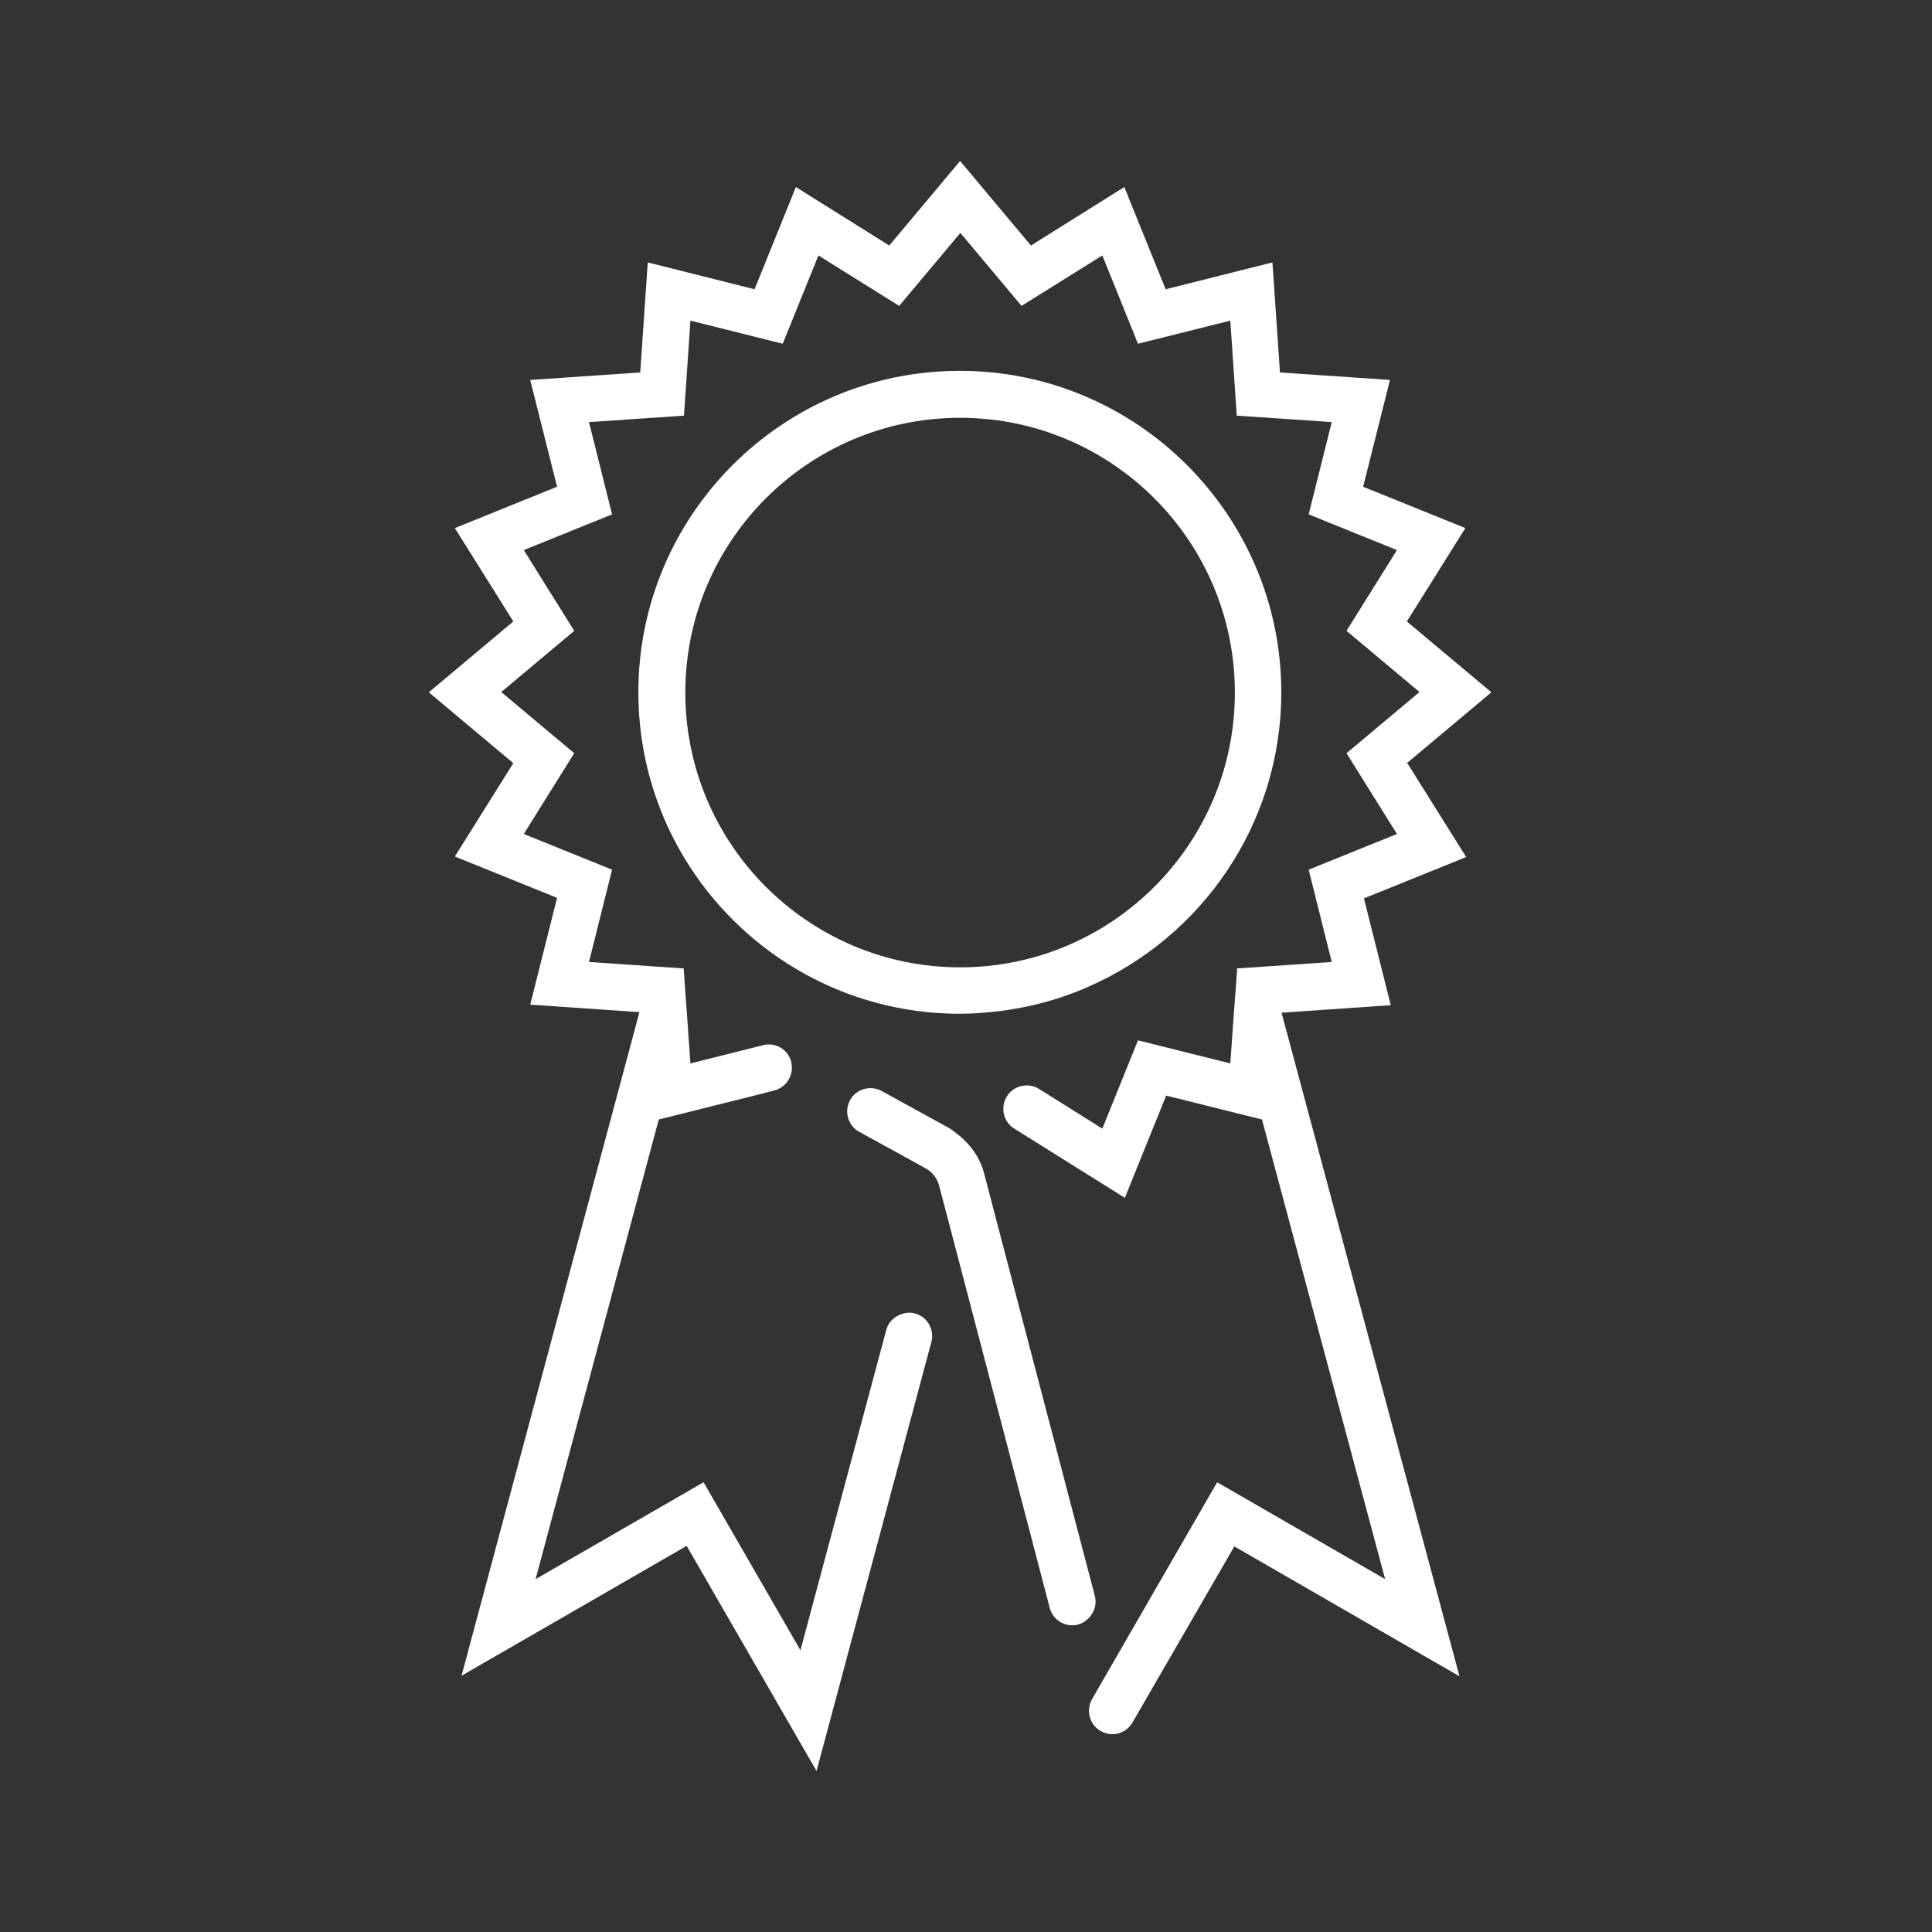
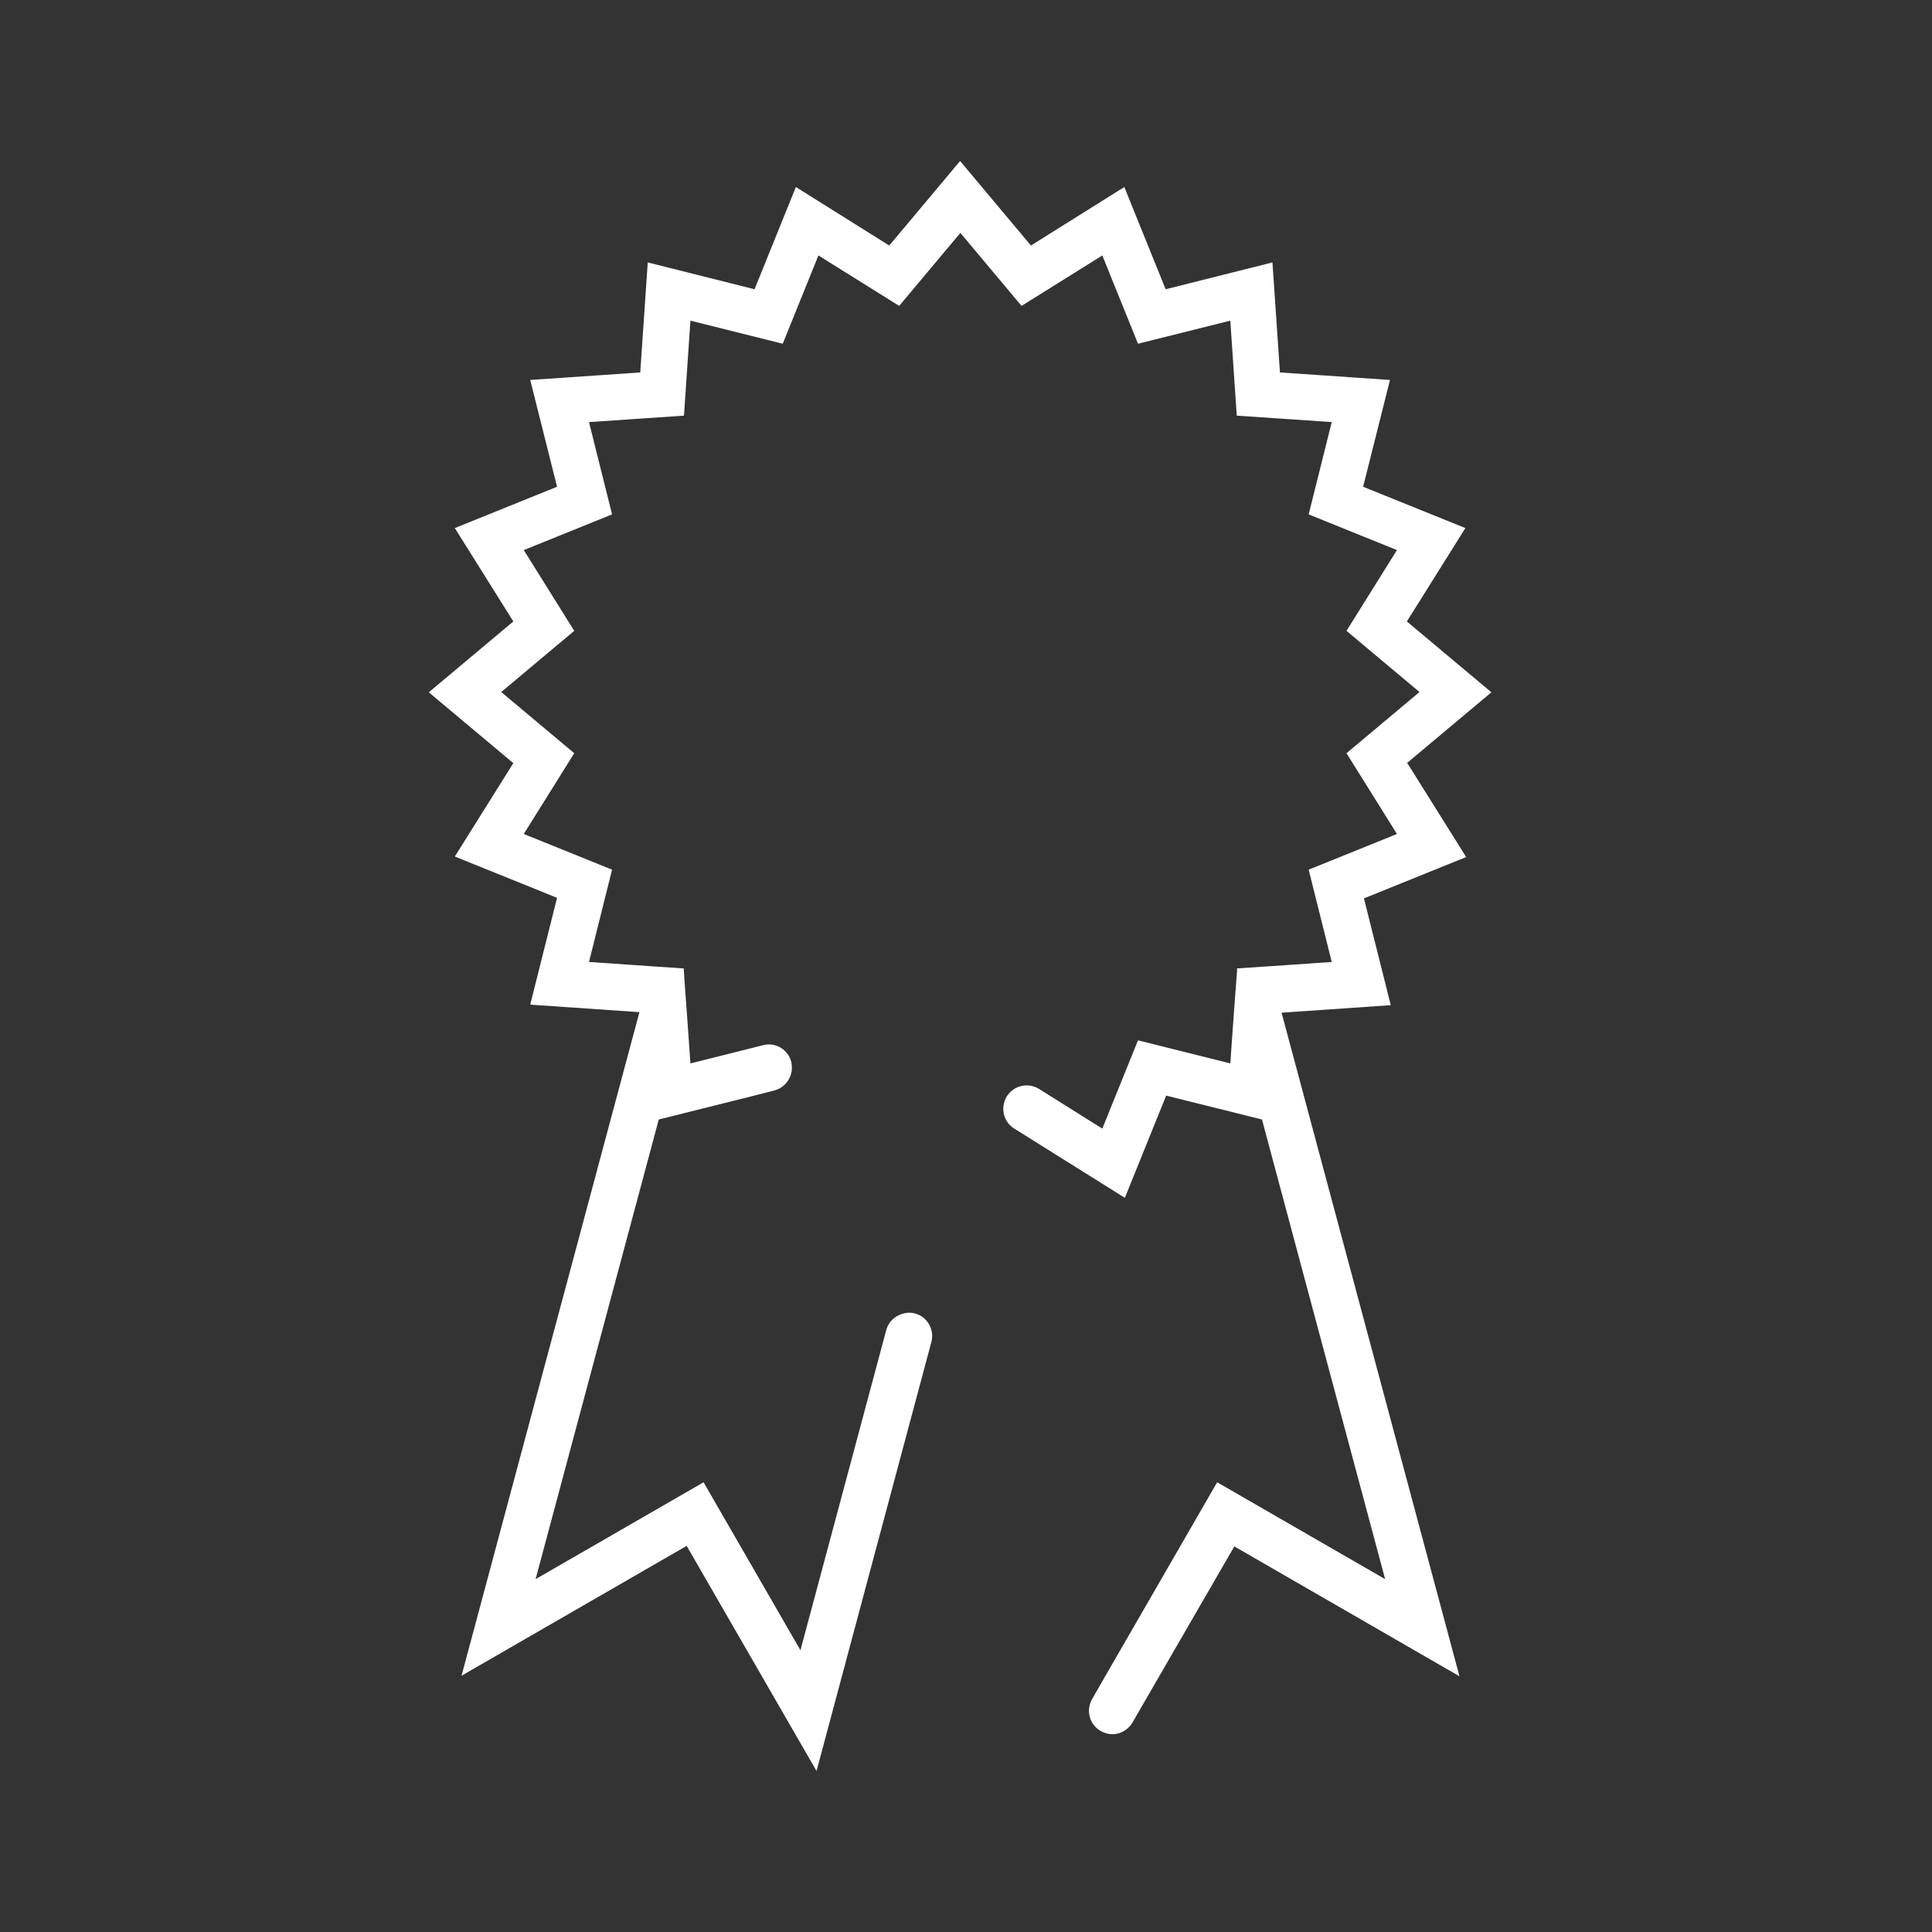
<svg xmlns="http://www.w3.org/2000/svg" id="Icons_black" viewBox="0 0 72 72">
  <rect x="0" y="0" width="72" height="72" fill="#333333" stroke="none" />
  <defs>
    <style>.cls-1{fill:#fff;}</style>
  </defs>
  <g id="ribbon_award">
    <g>
      <path class="cls-1" d="M52.43,28.44l3.15-2.64-3.15-2.64,2.18-3.48-3.81-1.54,1-3.98-4.1-.28-.28-4.1-3.98,1-1.54-3.81-3.48,2.18-2.64-3.15-2.64,3.15-3.48-2.18-1.54,3.81-3.98-1-.28,4.1-4.1,.28,1,3.98-3.81,1.54,2.18,3.48-3.15,2.64,3.15,2.64-2.18,3.48,3.81,1.54-1,3.98,4.07,.28-6.63,24.73,8.39-4.84,4.84,8.39,4.28-15.99c.12-.46-.15-.94-.61-1.06-.24-.07-.49-.01-.69,.11-.18,.11-.32,.28-.38,.5l-3.2,11.94-3.61-6.26-6.26,3.61,4.59-17.13,3.6-.9,.7-.18c.35-.09,.59-.37,.65-.71,.02-.11,.01-.23-.01-.35-.12-.47-.59-.75-1.05-.63l-1.27,.32-1.44,.36-.13-1.84-.08-1.09-.04-.61-1.2-.08-2.33-.16,.86-3.44-3.29-1.33,1.88-3.01-2.72-2.28,2.72-2.28-1.88-3.01,3.29-1.33-.86-3.44,3.54-.24,.24-3.54,3.44,.86,1.33-3.29,3.01,1.88,2.28-2.72,2.28,2.72,3.01-1.88,1.33,3.29,3.44-.86,.24,3.54,3.54,.24-.86,3.44,3.29,1.33-1.88,3.01,2.72,2.28-2.72,2.28,1.88,3.01-3.29,1.33,.86,3.44-2.33,.16-1.2,.08v.11s-.12,1.59-.12,1.59l-.13,1.84-3.44-.86-1.33,3.29-2.36-1.48c-.41-.25-.94-.13-1.2,.28-.06,.1-.1,.21-.12,.33-.05,.33,.09,.68,.4,.87l4.12,2.58,1.54-3.81,3.57,.89,4.59,17.13-6.26-3.61-4.23,7.33-.43,.75c-.24,.42-.1,.95,.32,1.19,.14,.08,.29,.12,.43,.12,.3,0,.59-.16,.75-.43l3.8-6.57,8.39,4.84-6.63-24.73,4.07-.28-1-3.98,3.81-1.54-2.18-3.48Z" />
-       <path class="cls-1" d="M37.18,37.69c1.17-.14,2.3-.44,3.34-.9,4.25-1.84,7.23-6.07,7.23-10.99,0-6.6-5.37-11.98-11.98-11.98s-11.98,5.37-11.98,11.98,5.37,11.98,11.98,11.98c.48,0,.94-.04,1.4-.09Zm-1.4-22.12c5.65,0,10.24,4.59,10.24,10.24s-4.59,10.24-10.24,10.24-10.24-4.59-10.24-10.24,4.59-10.24,10.24-10.24Z" />
-       <path class="cls-1" d="M40.8,59.47l-4.12-15.72c-.15-.6-.52-1.12-1.02-1.5-.09-.07-.17-.14-.27-.2l-2.53-1.39c-.42-.23-.95-.08-1.18,.34-.23,.42-.08,.95,.34,1.18l.95,.52,1.56,.86c.23,.14,.4,.36,.47,.63l2.49,9.5,1.63,6.23c.1,.39,.45,.65,.84,.65,.07,0,.15,0,.22-.03,.13-.03,.24-.1,.33-.18,.25-.21,.38-.55,.29-.88Z" />
    </g>
  </g>
</svg>